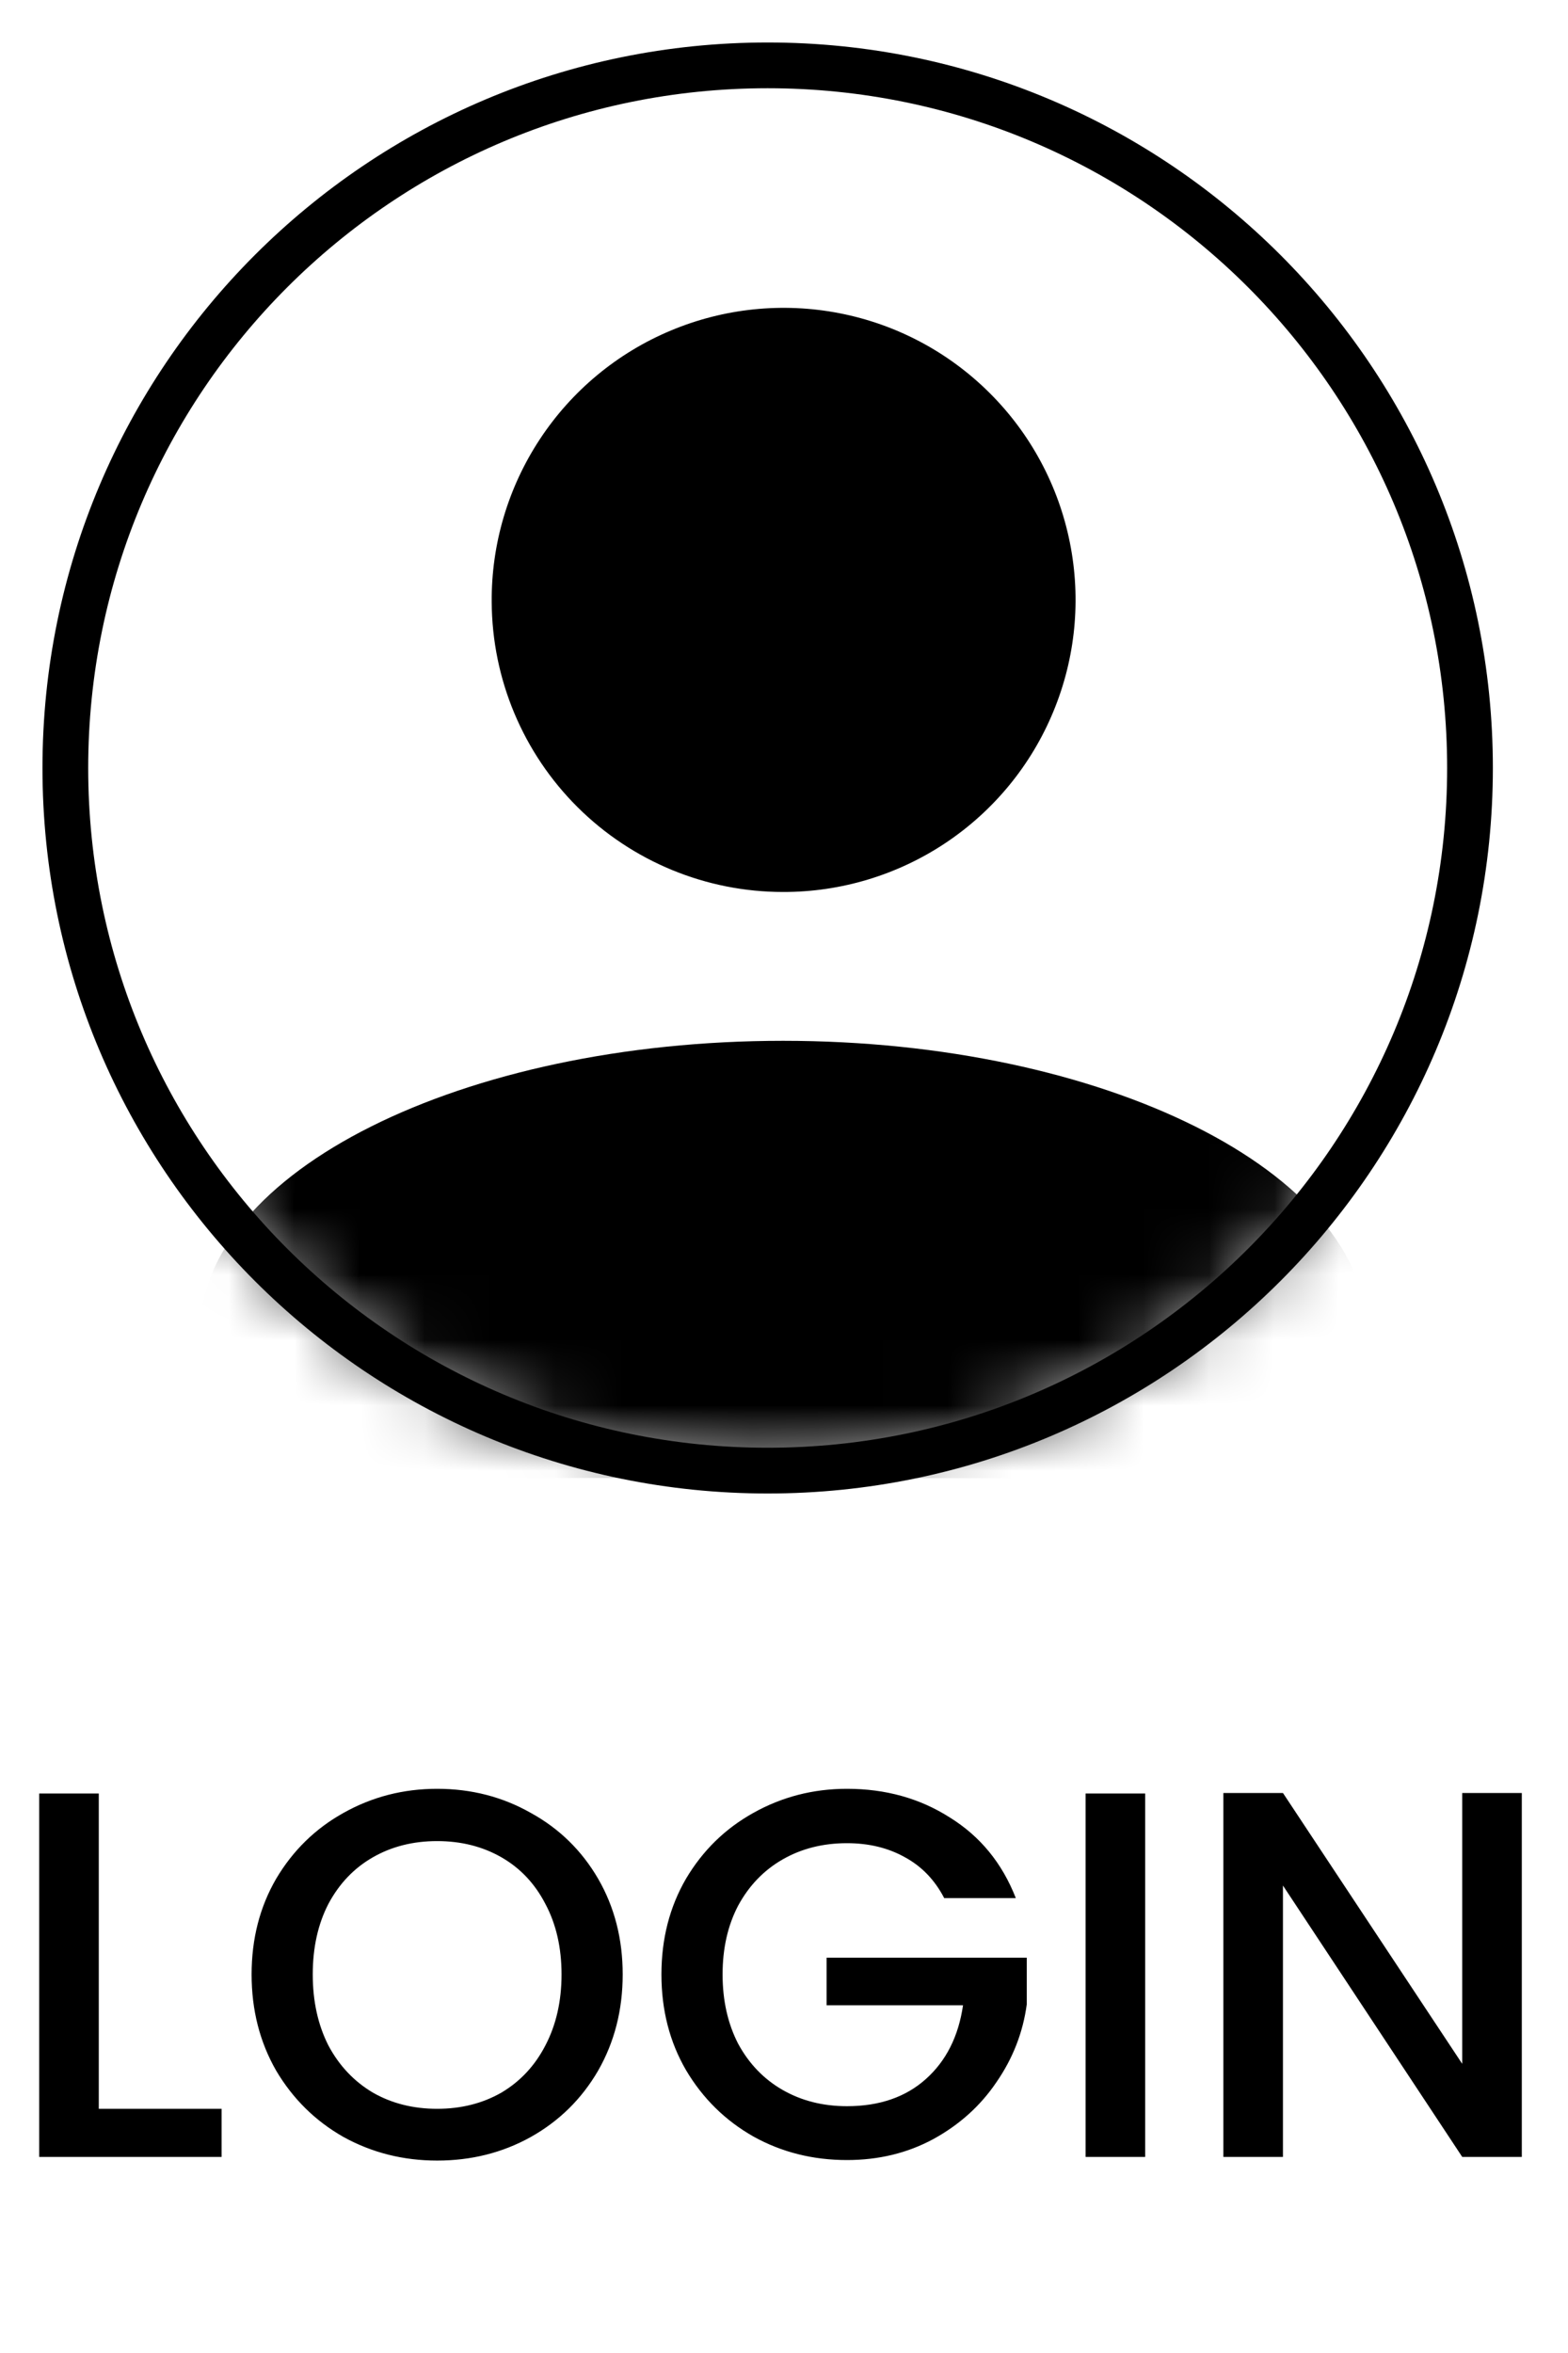
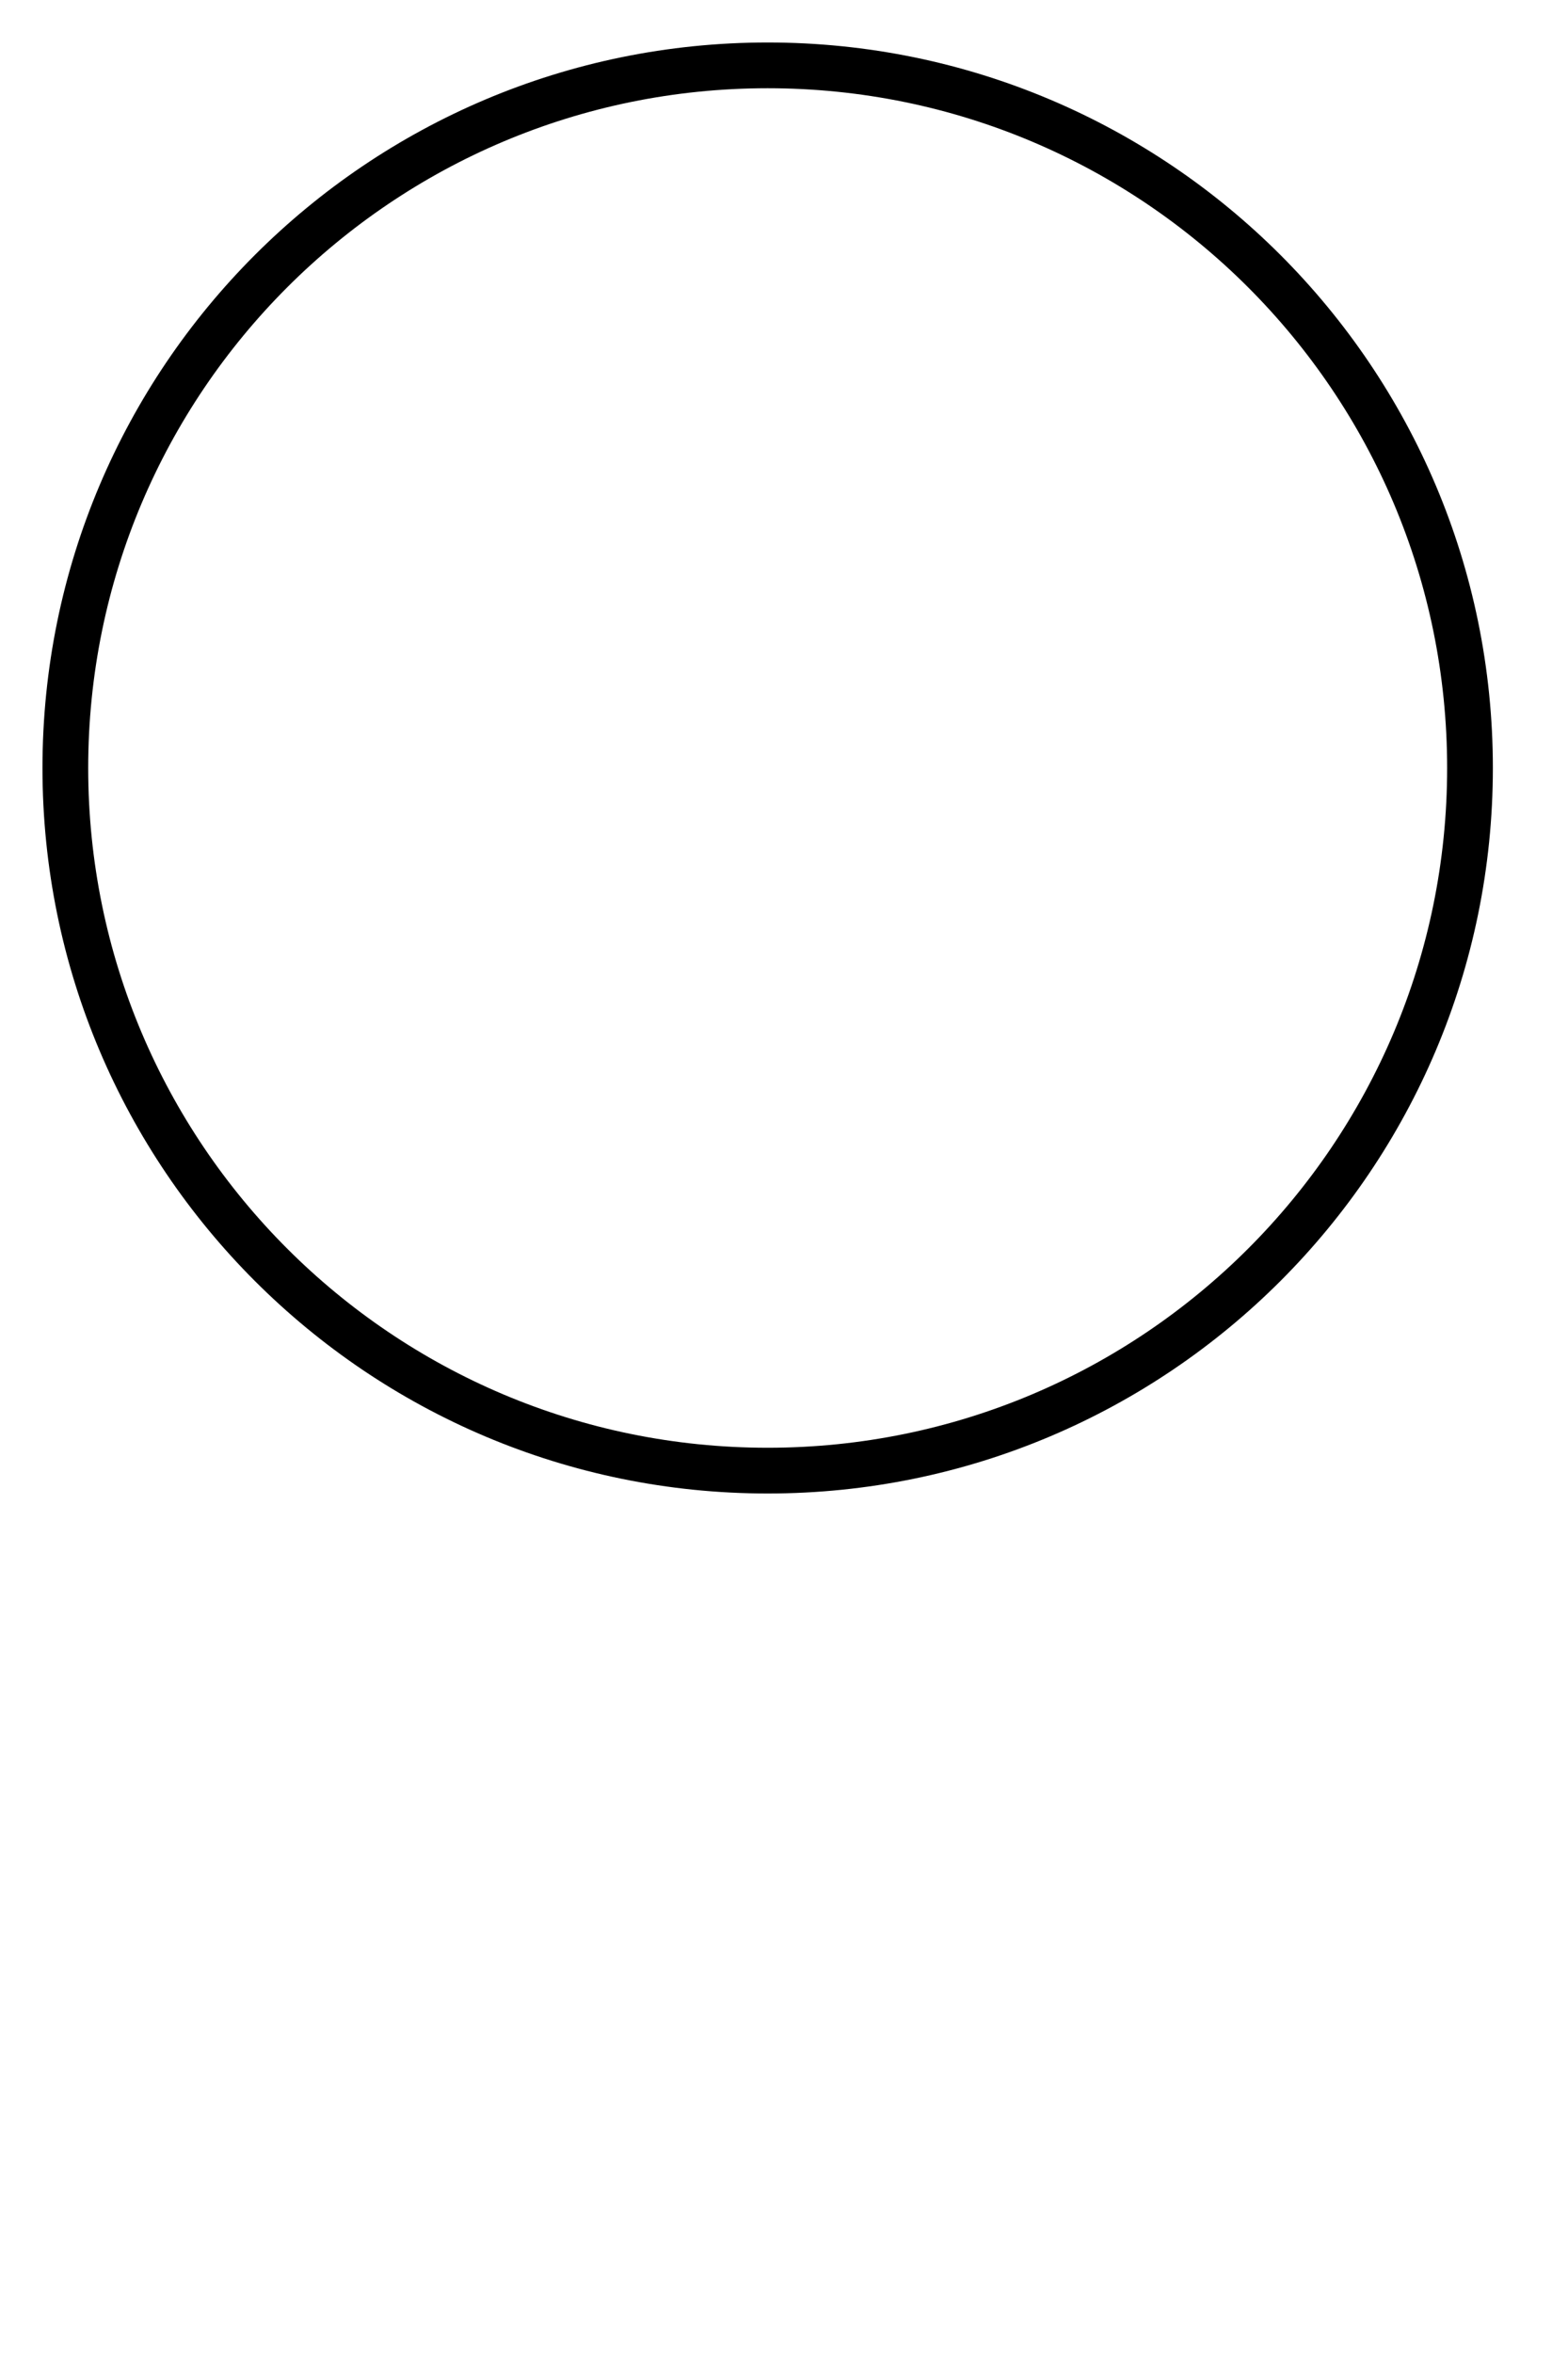
<svg xmlns="http://www.w3.org/2000/svg" width="24" height="36" viewBox="0 0 24 36" fill="none">
-   <path d="M1.512 32.264H3.392V33H0.6V27.44H1.512V32.264ZM6.691 33.056C6.173 33.056 5.696 32.936 5.259 32.696C4.827 32.451 4.483 32.112 4.227 31.68C3.976 31.243 3.851 30.752 3.851 30.208C3.851 29.664 3.976 29.176 4.227 28.744C4.483 28.312 4.827 27.976 5.259 27.736C5.696 27.491 6.173 27.368 6.691 27.368C7.213 27.368 7.691 27.491 8.123 27.736C8.56 27.976 8.904 28.312 9.155 28.744C9.405 29.176 9.531 29.664 9.531 30.208C9.531 30.752 9.405 31.243 9.155 31.68C8.904 32.112 8.56 32.451 8.123 32.696C7.691 32.936 7.213 33.056 6.691 33.056ZM6.691 32.264C7.059 32.264 7.387 32.181 7.675 32.016C7.963 31.845 8.187 31.605 8.347 31.296C8.512 30.981 8.595 30.619 8.595 30.208C8.595 29.797 8.512 29.437 8.347 29.128C8.187 28.819 7.963 28.581 7.675 28.416C7.387 28.251 7.059 28.168 6.691 28.168C6.323 28.168 5.995 28.251 5.707 28.416C5.419 28.581 5.192 28.819 5.027 29.128C4.867 29.437 4.787 29.797 4.787 30.208C4.787 30.619 4.867 30.981 5.027 31.296C5.192 31.605 5.419 31.845 5.707 32.016C5.995 32.181 6.323 32.264 6.691 32.264ZM14.452 29.04C14.308 28.763 14.108 28.555 13.852 28.416C13.596 28.272 13.3 28.2 12.964 28.2C12.596 28.2 12.268 28.283 11.98 28.448C11.692 28.613 11.466 28.848 11.3 29.152C11.14 29.456 11.06 29.808 11.06 30.208C11.06 30.608 11.14 30.963 11.3 31.272C11.466 31.576 11.692 31.811 11.98 31.976C12.268 32.141 12.596 32.224 12.964 32.224C13.46 32.224 13.863 32.085 14.172 31.808C14.482 31.531 14.671 31.155 14.74 30.68H12.652V29.952H15.716V30.664C15.658 31.096 15.503 31.493 15.252 31.856C15.007 32.219 14.684 32.509 14.284 32.728C13.889 32.941 13.45 33.048 12.964 33.048C12.441 33.048 11.964 32.928 11.532 32.688C11.1 32.443 10.756 32.104 10.5 31.672C10.249 31.24 10.124 30.752 10.124 30.208C10.124 29.664 10.249 29.176 10.5 28.744C10.756 28.312 11.1 27.976 11.532 27.736C11.97 27.491 12.447 27.368 12.964 27.368C13.556 27.368 14.082 27.515 14.54 27.808C15.004 28.096 15.34 28.507 15.548 29.04H14.452ZM17.528 27.44V33H16.616V27.44H17.528ZM23.293 33H22.381L19.637 28.848V33H18.725V27.432H19.637L22.381 31.576V27.432H23.293V33Z" fill="black" />
-   <path d="M11.75 22.5C17.687 22.5 22.5 17.687 22.5 11.75C22.5 5.813 17.687 1 11.75 1C5.813 1 1 5.813 1 11.75C1 17.687 5.813 22.5 11.75 22.5Z" stroke="black" stroke-width="0.7" stroke-miterlimit="10" />
+   <path d="M11.75 22.5C17.687 22.5 22.5 17.687 22.5 11.75C22.5 5.813 17.687 1 11.75 1C5.813 1 1 5.813 1 11.75C1 17.687 5.813 22.5 11.75 22.5" stroke="black" stroke-width="0.7" stroke-miterlimit="10" />
  <mask id="mask0_1208_240" style="mask-type:alpha" maskUnits="userSpaceOnUse" x="1" y="1" width="22" height="22">
-     <path d="M11.75 22.5C17.687 22.5 22.5 17.687 22.5 11.75C22.5 5.813 17.687 1 11.75 1C5.813 1 1 5.813 1 11.75C1 17.687 5.813 22.5 11.75 22.5Z" fill="#C4C4C4" />
-   </mask>
+     </mask>
  <g mask="url(#mask0_1208_240)">
-     <path d="M3.057 22.61V20.392C3.057 17.93 7.079 15.924 11.986 15.924C16.893 15.924 20.923 17.93 20.923 20.392V22.618L3.057 22.61ZM7.526 9.212C7.519 8.327 7.776 7.459 8.263 6.72C8.75 5.98 9.446 5.402 10.263 5.059C11.079 4.716 11.979 4.623 12.848 4.792C13.718 4.961 14.517 5.385 15.145 6.01C15.773 6.634 16.201 7.431 16.375 8.299C16.55 9.168 16.462 10.068 16.123 10.886C15.785 11.705 15.211 12.404 14.474 12.896C13.738 13.387 12.871 13.649 11.986 13.647V13.647C10.807 13.647 9.677 13.181 8.841 12.35C8.005 11.519 7.532 10.391 7.526 9.212Z" fill="black" />
-   </g>
+     </g>
</svg>